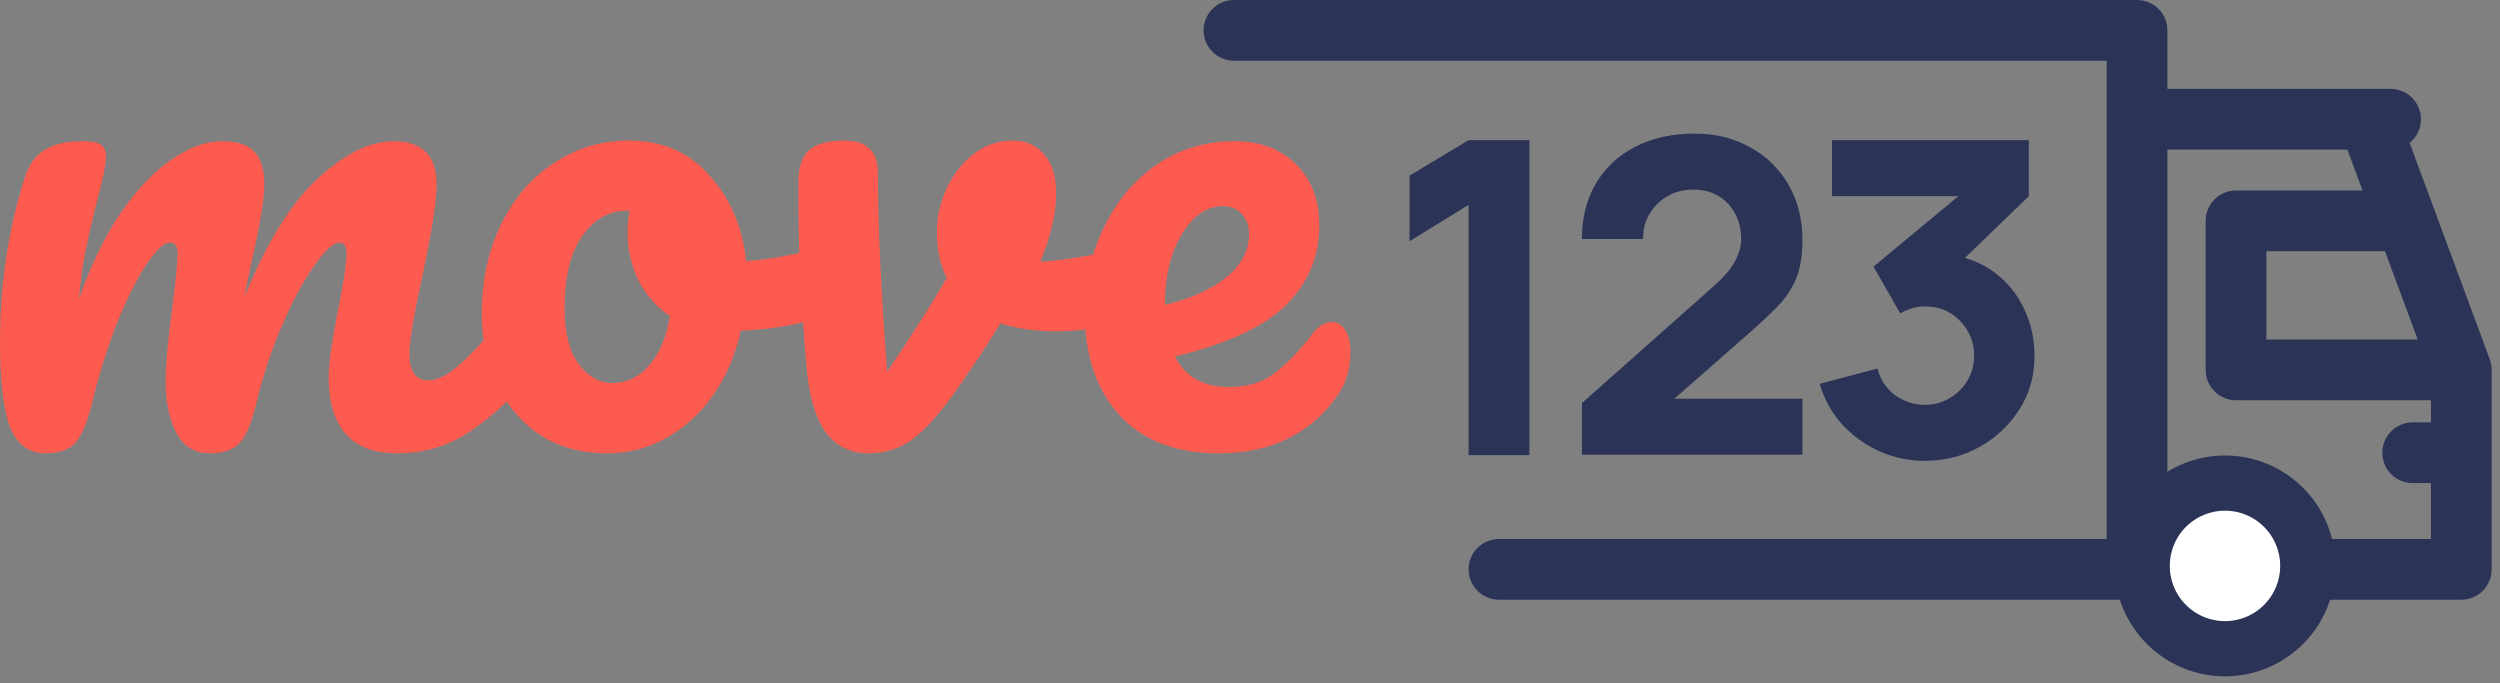
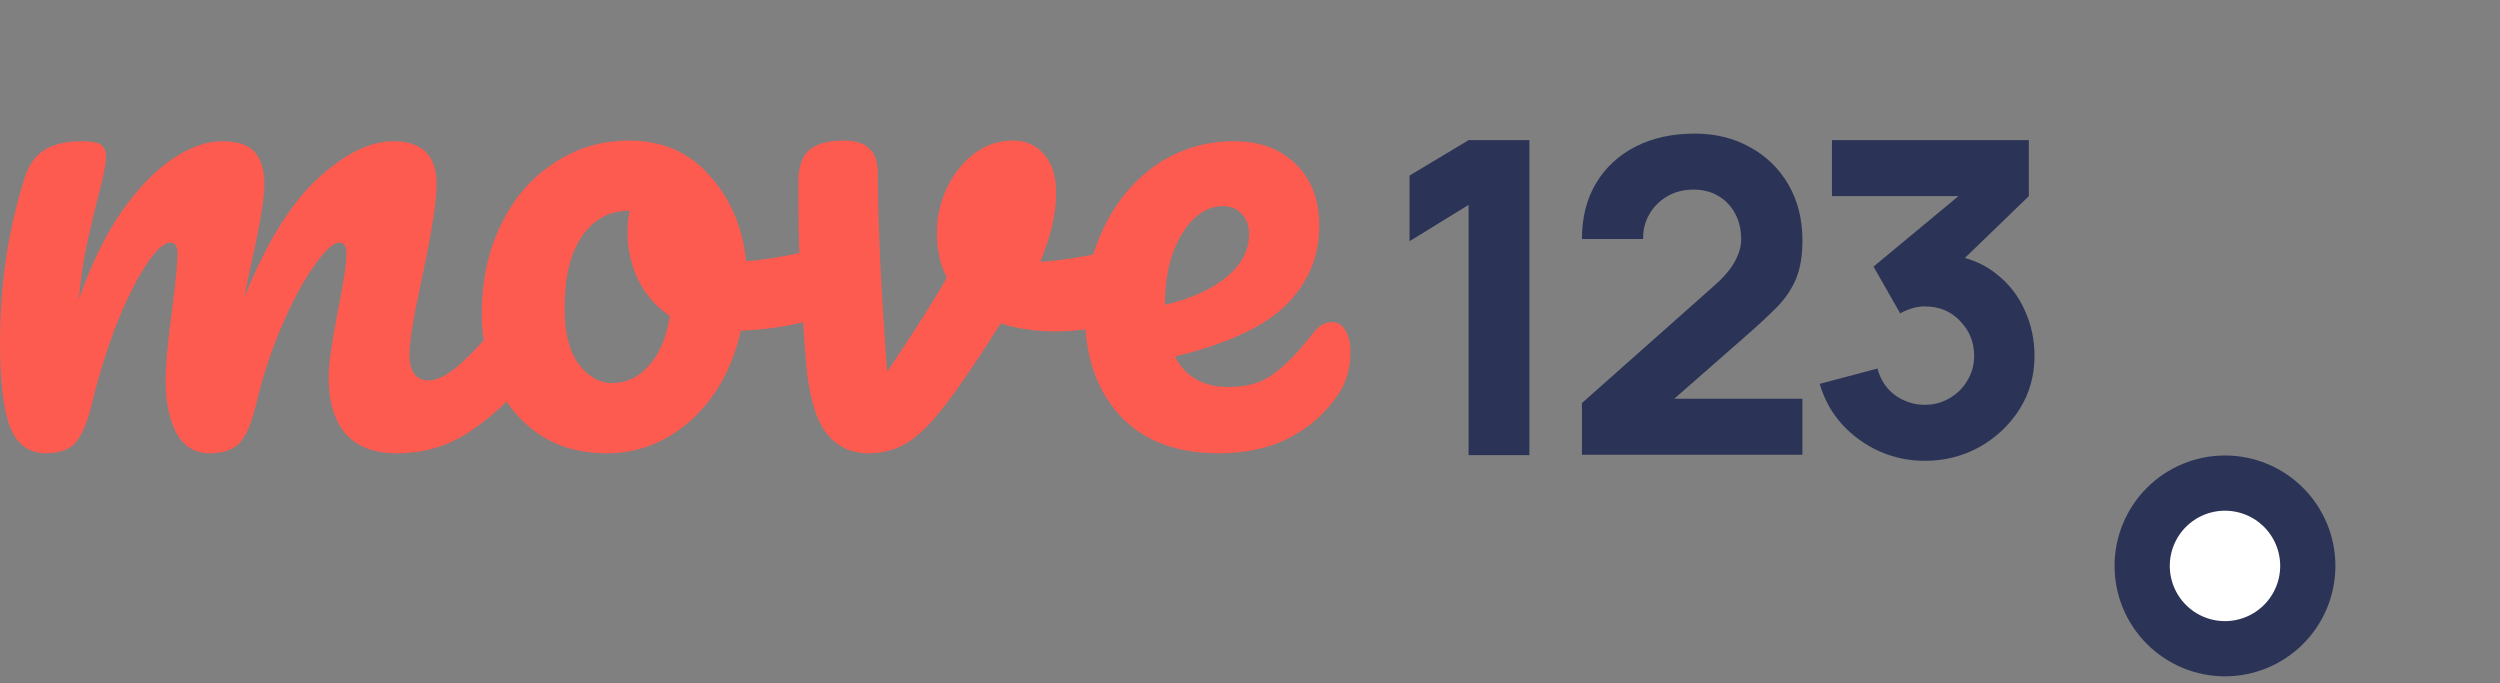
<svg xmlns="http://www.w3.org/2000/svg" width="161" height="44" viewBox="0 0 161 44" fill="none">
  <rect x="0" y="0" width="161" height="44" fill="#808080" stroke="none" />
-   <path fill-rule="evenodd" clip-rule="evenodd" d="M77.511 1.956C77.511 0.876 78.387 0 79.467 0H137.626C138.706 0 139.582 0.876 139.582 1.956V5.724H152.533H153.956C155.036 5.724 155.911 6.6 155.911 7.68C155.911 8.295 155.627 8.844 155.182 9.203L160.342 23.144C160.422 23.361 160.463 23.591 160.463 23.823V29.156V36.667C160.463 37.747 159.588 38.623 158.508 38.623H149.511C148.431 38.623 147.556 37.747 147.556 36.667C147.556 35.587 148.431 34.712 149.511 34.712H156.552V31.111H155.378C154.298 31.111 153.422 30.236 153.422 29.156C153.422 28.076 154.298 27.2 155.378 27.2H156.552V25.778H144C142.92 25.778 142.045 24.902 142.045 23.823V14.222C142.045 13.142 142.92 12.267 144 12.267H152.146L151.172 9.635H139.582V34.712H142.847C143.927 34.712 144.802 35.587 144.802 36.667C144.802 37.747 143.927 38.623 142.847 38.623H137.626H96.534C95.453 38.623 94.578 37.747 94.578 36.667C94.578 35.587 95.453 34.712 96.534 34.712H135.671V7.68V3.911H79.467C78.387 3.911 77.511 3.036 77.511 1.956ZM153.593 16.178H145.956V21.867H155.699L153.593 16.178Z" fill="#2B3457" />
  <path d="M137.956 36.444C137.956 37.859 138.518 39.215 139.518 40.215C140.518 41.216 141.874 41.778 143.289 41.778C144.703 41.778 146.06 41.216 147.06 40.215C148.06 39.215 148.622 37.859 148.622 36.444C148.622 35.03 148.06 33.673 147.06 32.673C146.06 31.673 144.703 31.111 143.289 31.111C141.874 31.111 140.518 31.673 139.518 32.673C138.518 33.673 137.956 35.03 137.956 36.444Z" fill="white" stroke="#2B3457" stroke-width="3.556" stroke-linecap="round" stroke-linejoin="round" />
  <path fill-rule="evenodd" clip-rule="evenodd" d="M101.877 29.283V25.958L110.385 18.408C111.023 17.844 111.474 17.314 111.737 16.816C112 16.318 112.132 15.854 112.132 15.421C112.132 14.802 112.005 14.252 111.751 13.773C111.498 13.285 111.141 12.905 110.681 12.632C110.22 12.351 109.681 12.21 109.061 12.21C108.413 12.21 107.84 12.36 107.342 12.661C106.854 12.952 106.473 13.341 106.201 13.83C105.929 14.309 105.802 14.83 105.821 15.393H101.877C101.877 14.003 102.182 12.801 102.792 11.787C103.403 10.773 104.252 9.989 105.342 9.435C106.431 8.881 107.699 8.604 109.145 8.604C110.469 8.604 111.653 8.895 112.695 9.477C113.747 10.05 114.573 10.853 115.174 11.886C115.775 12.919 116.076 14.116 116.076 15.478C116.076 16.483 115.935 17.319 115.653 17.985C115.371 18.643 114.954 19.253 114.399 19.817C113.845 20.371 113.165 21 112.357 21.704L107.827 25.677H116.076V29.283H101.877ZM123.951 29.677C122.937 29.677 121.97 29.476 121.05 29.072C120.129 28.659 119.326 28.081 118.641 27.339C117.965 26.597 117.481 25.724 117.19 24.719L120.909 23.733C121.106 24.475 121.491 25.052 122.064 25.466C122.646 25.869 123.275 26.071 123.951 26.071C124.534 26.071 125.064 25.93 125.543 25.649C126.031 25.367 126.417 24.987 126.698 24.508C126.989 24.029 127.135 23.498 127.135 22.916C127.135 22.043 126.834 21.296 126.233 20.676C125.642 20.047 124.881 19.732 123.951 19.732C123.67 19.732 123.397 19.775 123.134 19.859C122.871 19.934 122.618 20.042 122.374 20.183L120.655 17.169L126.122 12.633H117.979V9.026H130.657V12.633L126.541 16.61C127.309 16.831 127.981 17.172 128.558 17.633C129.365 18.263 129.976 19.042 130.389 19.972C130.812 20.892 131.023 21.873 131.023 22.916C131.023 24.193 130.699 25.343 130.051 26.367C129.403 27.381 128.544 28.189 127.473 28.79C126.402 29.382 125.229 29.677 123.951 29.677ZM94.577 13.196V29.311H98.493V9.026H94.577L90.774 11.308V15.534L94.577 13.196Z" fill="#2B3457" />
-   <path fill-rule="evenodd" clip-rule="evenodd" d="M51.417 13.063C51.417 14.082 51.437 15.159 51.476 16.293C50.191 16.579 49.048 16.754 48.049 16.818C47.822 14.628 47.039 12.793 45.702 11.314C44.394 9.807 42.659 9.053 40.497 9.053C38.733 9.053 37.126 9.536 35.676 10.503C34.225 11.442 33.087 12.765 32.262 14.472C31.438 16.15 31.025 18.07 31.025 20.232C31.025 20.81 31.066 21.374 31.149 21.922C30.559 22.567 30.047 23.084 29.611 23.474C28.843 24.156 28.174 24.498 27.605 24.498C26.78 24.498 26.368 23.929 26.368 22.791C26.368 21.994 26.638 20.359 27.179 17.884C27.804 14.983 28.117 12.977 28.117 11.868C28.117 10.019 27.193 9.095 25.344 9.095C23.836 9.095 22.215 9.891 20.48 11.484C18.745 13.077 17.166 15.623 15.744 19.122C15.829 18.61 15.986 17.841 16.213 16.817C16.754 14.428 17.024 12.778 17.024 11.868C17.024 10.929 16.811 10.232 16.384 9.777C15.986 9.322 15.289 9.095 14.293 9.095C13.298 9.095 12.231 9.479 11.093 10.247C9.984 10.986 8.889 12.124 7.808 13.66C6.756 15.196 5.845 17.073 5.077 19.292C5.191 18.041 5.333 17.002 5.504 16.177C5.675 15.324 5.902 14.329 6.187 13.191C6.613 11.598 6.827 10.574 6.827 10.119C6.827 9.721 6.713 9.45 6.485 9.308C6.258 9.166 5.86 9.095 5.291 9.095C4.238 9.095 3.413 9.294 2.816 9.692C2.247 10.062 1.835 10.659 1.579 11.484C0.526 14.812 0 18.325 0 22.023C0 24.526 0.213 26.346 0.64 27.484C1.095 28.622 1.863 29.191 2.944 29.191C3.826 29.191 4.466 28.963 4.864 28.508C5.291 28.025 5.66 27.114 5.973 25.778C6.343 24.242 6.827 22.677 7.424 21.084C8.05 19.491 8.69 18.183 9.344 17.159C9.998 16.135 10.539 15.623 10.965 15.623C11.278 15.623 11.435 15.85 11.435 16.305C11.435 16.874 11.321 18.069 11.093 19.89C10.809 21.938 10.667 23.502 10.667 24.583C10.667 25.863 10.894 26.958 11.349 27.868C11.833 28.75 12.544 29.191 13.483 29.191C14.393 29.191 15.047 28.963 15.445 28.508C15.872 28.053 16.242 27.143 16.555 25.778C16.981 24.043 17.536 22.393 18.219 20.828C18.901 19.264 19.584 18.012 20.267 17.073C20.949 16.106 21.476 15.623 21.845 15.623C22.158 15.623 22.315 15.85 22.315 16.305C22.315 16.988 22.13 18.226 21.76 20.017C21.362 22.066 21.163 23.488 21.163 24.284C21.163 25.877 21.532 27.1 22.272 27.954C23.012 28.779 24.107 29.191 25.557 29.191C27.349 29.191 28.942 28.707 30.336 27.74C31.132 27.199 31.896 26.574 32.63 25.863C33.183 26.689 33.871 27.386 34.694 27.954C35.917 28.779 37.382 29.192 39.089 29.192C41.109 29.192 42.915 28.48 44.508 27.058C46.101 25.608 47.167 23.688 47.708 21.298C49.125 21.239 50.46 21.058 51.714 20.753C51.776 21.646 51.847 22.567 51.929 23.517C52.099 25.48 52.512 26.916 53.166 27.826C53.849 28.736 54.773 29.192 55.939 29.192C56.992 29.192 57.93 28.893 58.755 28.296C59.58 27.698 60.562 26.589 61.699 24.968C62.695 23.545 63.605 22.166 64.43 20.829C65.539 21.17 66.72 21.341 67.971 21.341C68.631 21.341 69.274 21.298 69.9 21.213C70.078 23.486 70.818 25.334 72.12 26.759C73.627 28.38 75.746 29.191 78.477 29.191C80.269 29.191 81.805 28.85 83.085 28.167C84.393 27.484 85.446 26.531 86.242 25.308C86.726 24.569 86.968 23.687 86.968 22.663C86.968 22.066 86.854 21.596 86.626 21.255C86.427 20.913 86.143 20.743 85.773 20.743C85.346 20.743 84.962 20.956 84.621 21.383C83.625 22.663 82.744 23.573 81.976 24.114C81.236 24.654 80.283 24.924 79.117 24.924C77.496 24.924 76.344 24.27 75.661 22.962C79.046 22.137 81.435 21.027 82.829 19.634C84.251 18.211 84.962 16.519 84.962 14.556C84.962 12.878 84.465 11.555 83.469 10.588C82.473 9.593 81.151 9.095 79.501 9.095C77.652 9.095 75.988 9.593 74.509 10.588C73.058 11.584 71.921 12.935 71.096 14.642C70.816 15.211 70.583 15.797 70.398 16.399C69.019 16.66 67.883 16.814 66.99 16.861C67.673 15.211 68.014 13.746 68.014 12.466C68.014 11.357 67.758 10.518 67.246 9.949C66.734 9.351 66.066 9.053 65.241 9.053C64.302 9.053 63.463 9.337 62.723 9.906C61.984 10.475 61.401 11.214 60.974 12.125C60.547 13.035 60.334 13.974 60.334 14.941C60.334 16.079 60.547 17.06 60.974 17.885C60.121 19.392 58.841 21.412 57.134 23.944C56.736 18.71 56.537 14.457 56.537 11.186C56.537 10.418 56.352 9.878 55.982 9.565C55.641 9.223 55.1 9.053 54.361 9.053C53.394 9.053 52.668 9.238 52.185 9.607C51.701 9.977 51.445 10.631 51.417 11.57V13.063ZM39.43 24.669C40.341 24.669 41.123 24.299 41.777 23.56C42.46 22.82 42.915 21.753 43.142 20.36C42.261 19.762 41.578 18.98 41.094 18.013C40.639 17.046 40.412 16.022 40.412 14.941C40.412 14.486 40.454 14.031 40.54 13.575H40.326C39.189 13.575 38.236 14.13 37.468 15.239C36.728 16.32 36.358 17.856 36.358 19.848C36.358 21.412 36.657 22.607 37.254 23.432C37.88 24.256 38.605 24.669 39.43 24.669ZM76.088 15.111C76.827 13.888 77.723 13.276 78.776 13.276C79.288 13.276 79.686 13.447 79.97 13.788C80.283 14.101 80.44 14.528 80.44 15.068C80.44 16.121 79.956 17.045 78.989 17.841C78.022 18.638 76.699 19.235 75.021 19.634V19.548C75.021 17.813 75.376 16.334 76.088 15.111Z" fill="#FD5B50" />
+   <path fill-rule="evenodd" clip-rule="evenodd" d="M51.417 13.063C51.417 14.082 51.437 15.159 51.476 16.293C50.191 16.579 49.048 16.754 48.049 16.818C47.822 14.628 47.039 12.793 45.702 11.314C44.394 9.807 42.659 9.053 40.497 9.053C38.733 9.053 37.126 9.536 35.676 10.503C34.225 11.442 33.087 12.765 32.262 14.472C31.438 16.15 31.025 18.07 31.025 20.232C31.025 20.81 31.066 21.374 31.149 21.922C30.559 22.567 30.047 23.084 29.611 23.474C28.843 24.156 28.174 24.498 27.605 24.498C26.78 24.498 26.368 23.929 26.368 22.791C26.368 21.994 26.638 20.359 27.179 17.884C27.804 14.983 28.117 12.977 28.117 11.868C28.117 10.019 27.193 9.095 25.344 9.095C23.836 9.095 22.215 9.891 20.48 11.484C18.745 13.077 17.166 15.623 15.744 19.122C15.829 18.61 15.986 17.841 16.213 16.817C16.754 14.428 17.024 12.778 17.024 11.868C17.024 10.929 16.811 10.232 16.384 9.777C15.986 9.322 15.289 9.095 14.293 9.095C13.298 9.095 12.231 9.479 11.093 10.247C9.984 10.986 8.889 12.124 7.808 13.66C6.756 15.196 5.845 17.073 5.077 19.292C5.191 18.041 5.333 17.002 5.504 16.177C5.675 15.324 5.902 14.329 6.187 13.191C6.613 11.598 6.827 10.574 6.827 10.119C6.827 9.721 6.713 9.45 6.485 9.308C6.258 9.166 5.86 9.095 5.291 9.095C4.238 9.095 3.413 9.294 2.816 9.692C2.247 10.062 1.835 10.659 1.579 11.484C0.526 14.812 0 18.325 0 22.023C0 24.526 0.213 26.346 0.64 27.484C1.095 28.622 1.863 29.191 2.944 29.191C3.826 29.191 4.466 28.963 4.864 28.508C5.291 28.025 5.66 27.114 5.973 25.778C6.343 24.242 6.827 22.677 7.424 21.084C8.05 19.491 8.69 18.183 9.344 17.159C9.998 16.135 10.539 15.623 10.965 15.623C11.278 15.623 11.435 15.85 11.435 16.305C11.435 16.874 11.321 18.069 11.093 19.89C10.809 21.938 10.667 23.502 10.667 24.583C10.667 25.863 10.894 26.958 11.349 27.868C11.833 28.75 12.544 29.191 13.483 29.191C14.393 29.191 15.047 28.963 15.445 28.508C15.872 28.053 16.242 27.143 16.555 25.778C16.981 24.043 17.536 22.393 18.219 20.828C18.901 19.264 19.584 18.012 20.267 17.073C20.949 16.106 21.476 15.623 21.845 15.623C22.158 15.623 22.315 15.85 22.315 16.305C22.315 16.988 22.13 18.226 21.76 20.017C21.362 22.066 21.163 23.488 21.163 24.284C21.163 25.877 21.532 27.1 22.272 27.954C23.012 28.779 24.107 29.191 25.557 29.191C27.349 29.191 28.942 28.707 30.336 27.74C31.132 27.199 31.896 26.574 32.63 25.863C33.183 26.689 33.871 27.386 34.694 27.954C35.917 28.779 37.382 29.192 39.089 29.192C41.109 29.192 42.915 28.48 44.508 27.058C46.101 25.608 47.167 23.688 47.708 21.298C49.125 21.239 50.46 21.058 51.714 20.753C51.776 21.646 51.847 22.567 51.929 23.517C52.099 25.48 52.512 26.916 53.166 27.826C53.849 28.736 54.773 29.192 55.939 29.192C56.992 29.192 57.93 28.893 58.755 28.296C59.58 27.698 60.562 26.589 61.699 24.968C62.695 23.545 63.605 22.166 64.43 20.829C65.539 21.17 66.72 21.341 67.971 21.341C68.631 21.341 69.274 21.298 69.9 21.213C70.078 23.486 70.818 25.334 72.12 26.759C73.627 28.38 75.746 29.191 78.477 29.191C80.269 29.191 81.805 28.85 83.085 28.167C84.393 27.484 85.446 26.531 86.242 25.308C86.726 24.569 86.968 23.687 86.968 22.663C86.968 22.066 86.854 21.596 86.626 21.255C86.427 20.913 86.143 20.743 85.773 20.743C85.346 20.743 84.962 20.956 84.621 21.383C83.625 22.663 82.744 23.573 81.976 24.114C81.236 24.654 80.283 24.924 79.117 24.924C77.496 24.924 76.344 24.27 75.661 22.962C79.046 22.137 81.435 21.027 82.829 19.634C84.251 18.211 84.962 16.519 84.962 14.556C84.962 12.878 84.465 11.555 83.469 10.588C82.473 9.593 81.151 9.095 79.501 9.095C77.652 9.095 75.988 9.593 74.509 10.588C73.058 11.584 71.921 12.935 71.096 14.642C70.816 15.211 70.583 15.797 70.398 16.399C69.019 16.66 67.883 16.814 66.99 16.861C67.673 15.211 68.014 13.746 68.014 12.466C68.014 11.357 67.758 10.518 67.246 9.949C66.734 9.351 66.066 9.053 65.241 9.053C64.302 9.053 63.463 9.337 62.723 9.906C61.984 10.475 61.401 11.214 60.974 12.125C60.547 13.035 60.334 13.974 60.334 14.941C60.334 16.079 60.547 17.06 60.974 17.885C60.121 19.392 58.841 21.412 57.134 23.944C56.736 18.71 56.537 14.457 56.537 11.186C56.537 10.418 56.352 9.878 55.982 9.565C55.641 9.223 55.1 9.053 54.361 9.053C53.394 9.053 52.668 9.238 52.185 9.607C51.701 9.977 51.445 10.631 51.417 11.57V13.063ZM39.43 24.669C40.341 24.669 41.123 24.299 41.777 23.56C42.46 22.82 42.915 21.753 43.142 20.36C42.261 19.762 41.578 18.98 41.094 18.013C40.639 17.046 40.412 16.022 40.412 14.941C40.412 14.486 40.454 14.031 40.54 13.575C39.189 13.575 38.236 14.13 37.468 15.239C36.728 16.32 36.358 17.856 36.358 19.848C36.358 21.412 36.657 22.607 37.254 23.432C37.88 24.256 38.605 24.669 39.43 24.669ZM76.088 15.111C76.827 13.888 77.723 13.276 78.776 13.276C79.288 13.276 79.686 13.447 79.97 13.788C80.283 14.101 80.44 14.528 80.44 15.068C80.44 16.121 79.956 17.045 78.989 17.841C78.022 18.638 76.699 19.235 75.021 19.634V19.548C75.021 17.813 75.376 16.334 76.088 15.111Z" fill="#FD5B50" />
</svg>